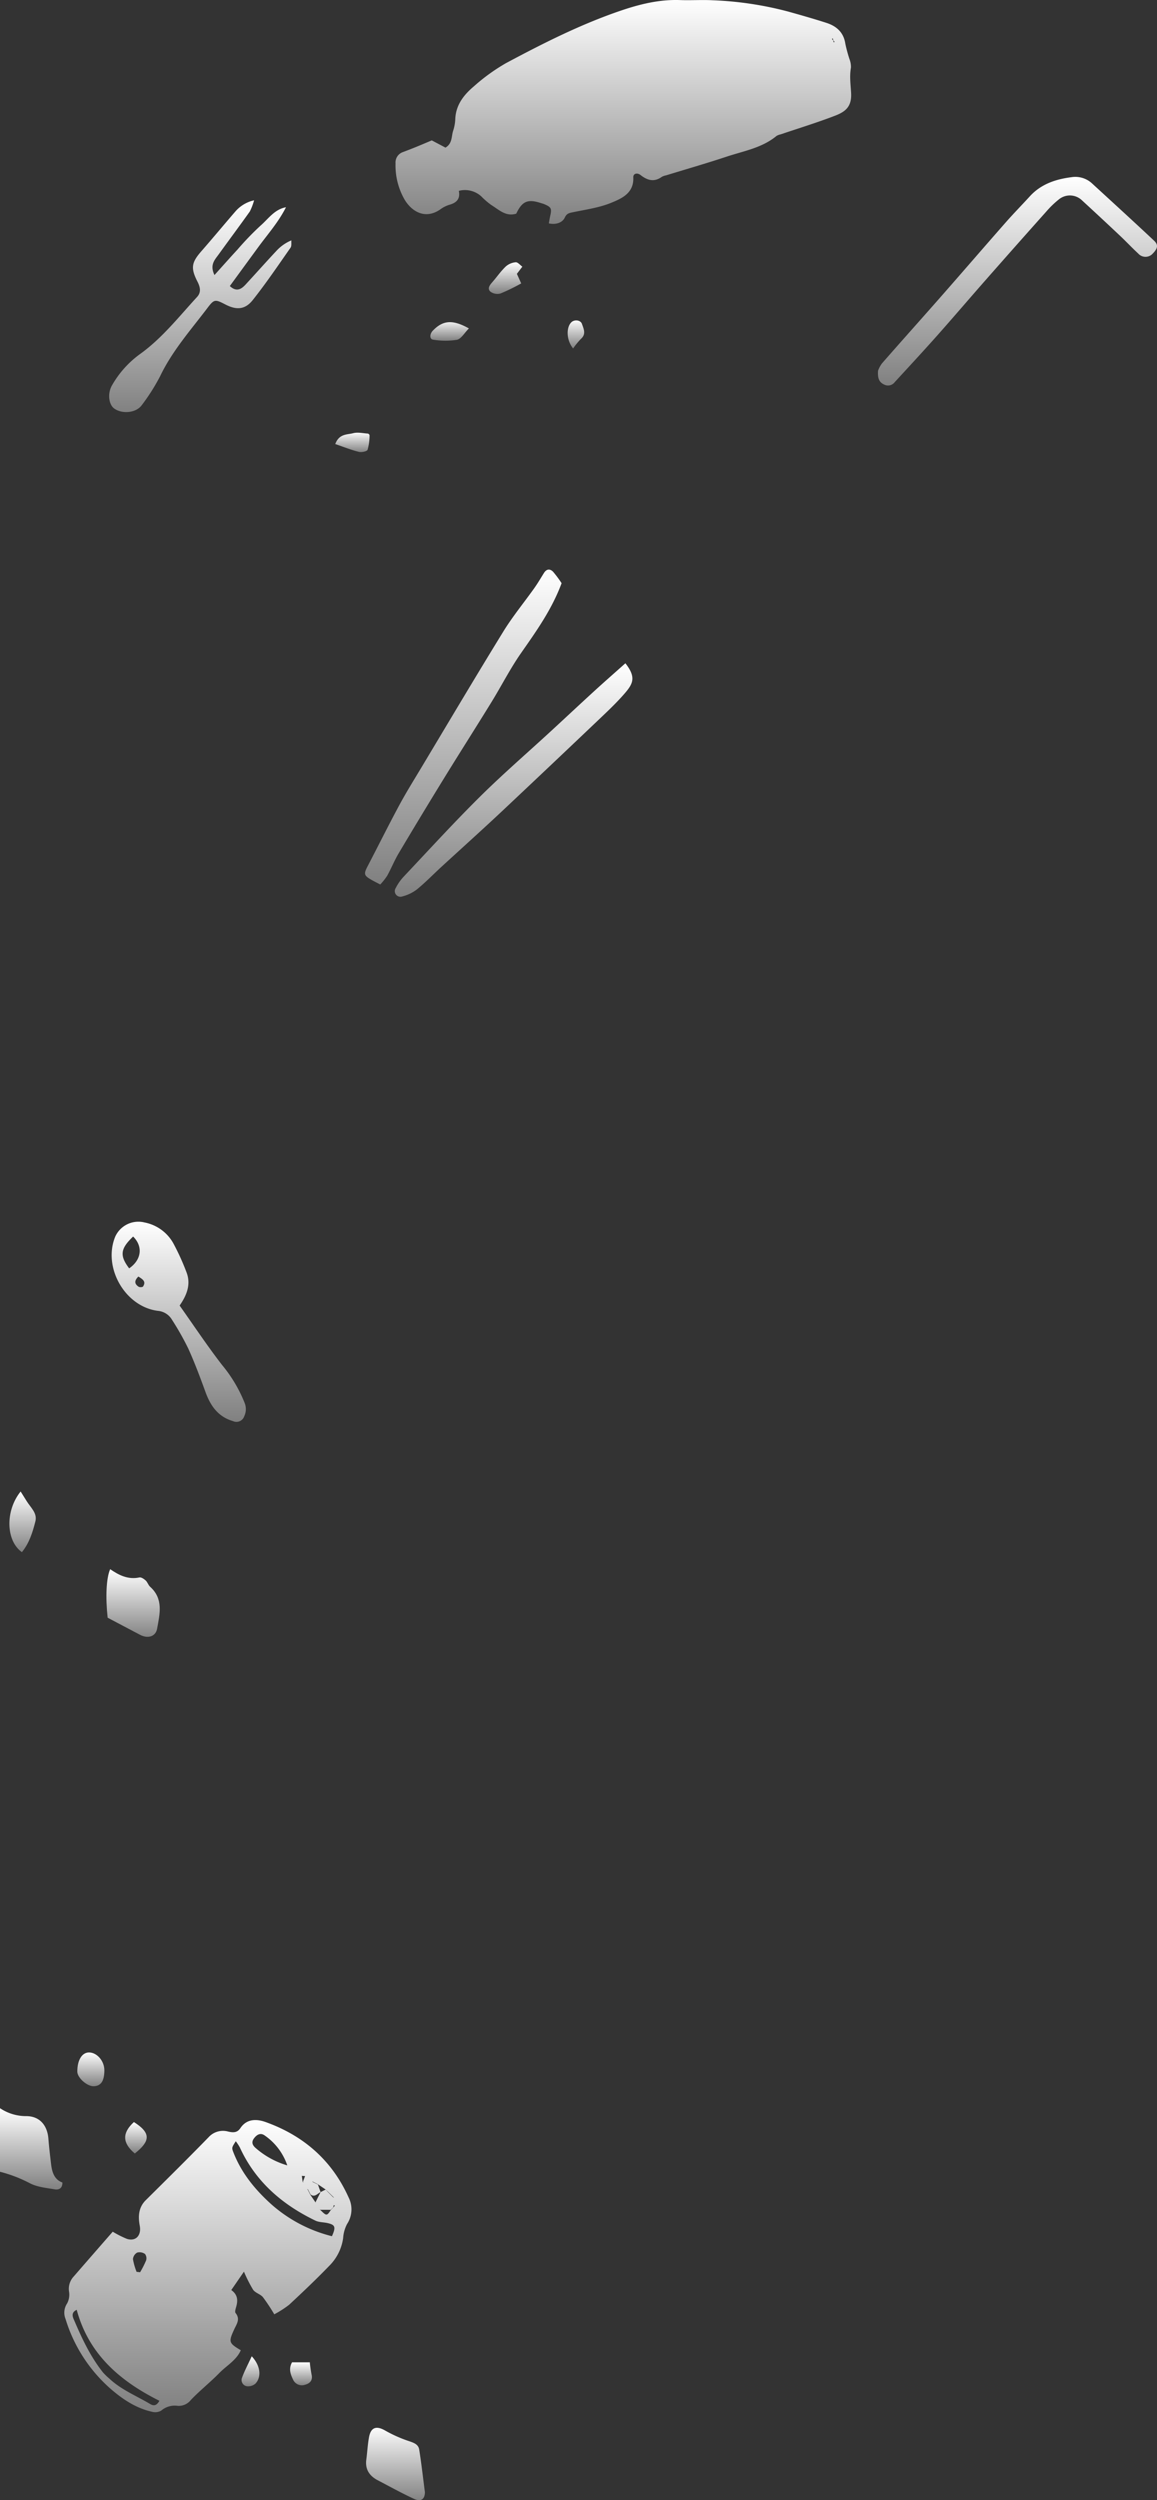
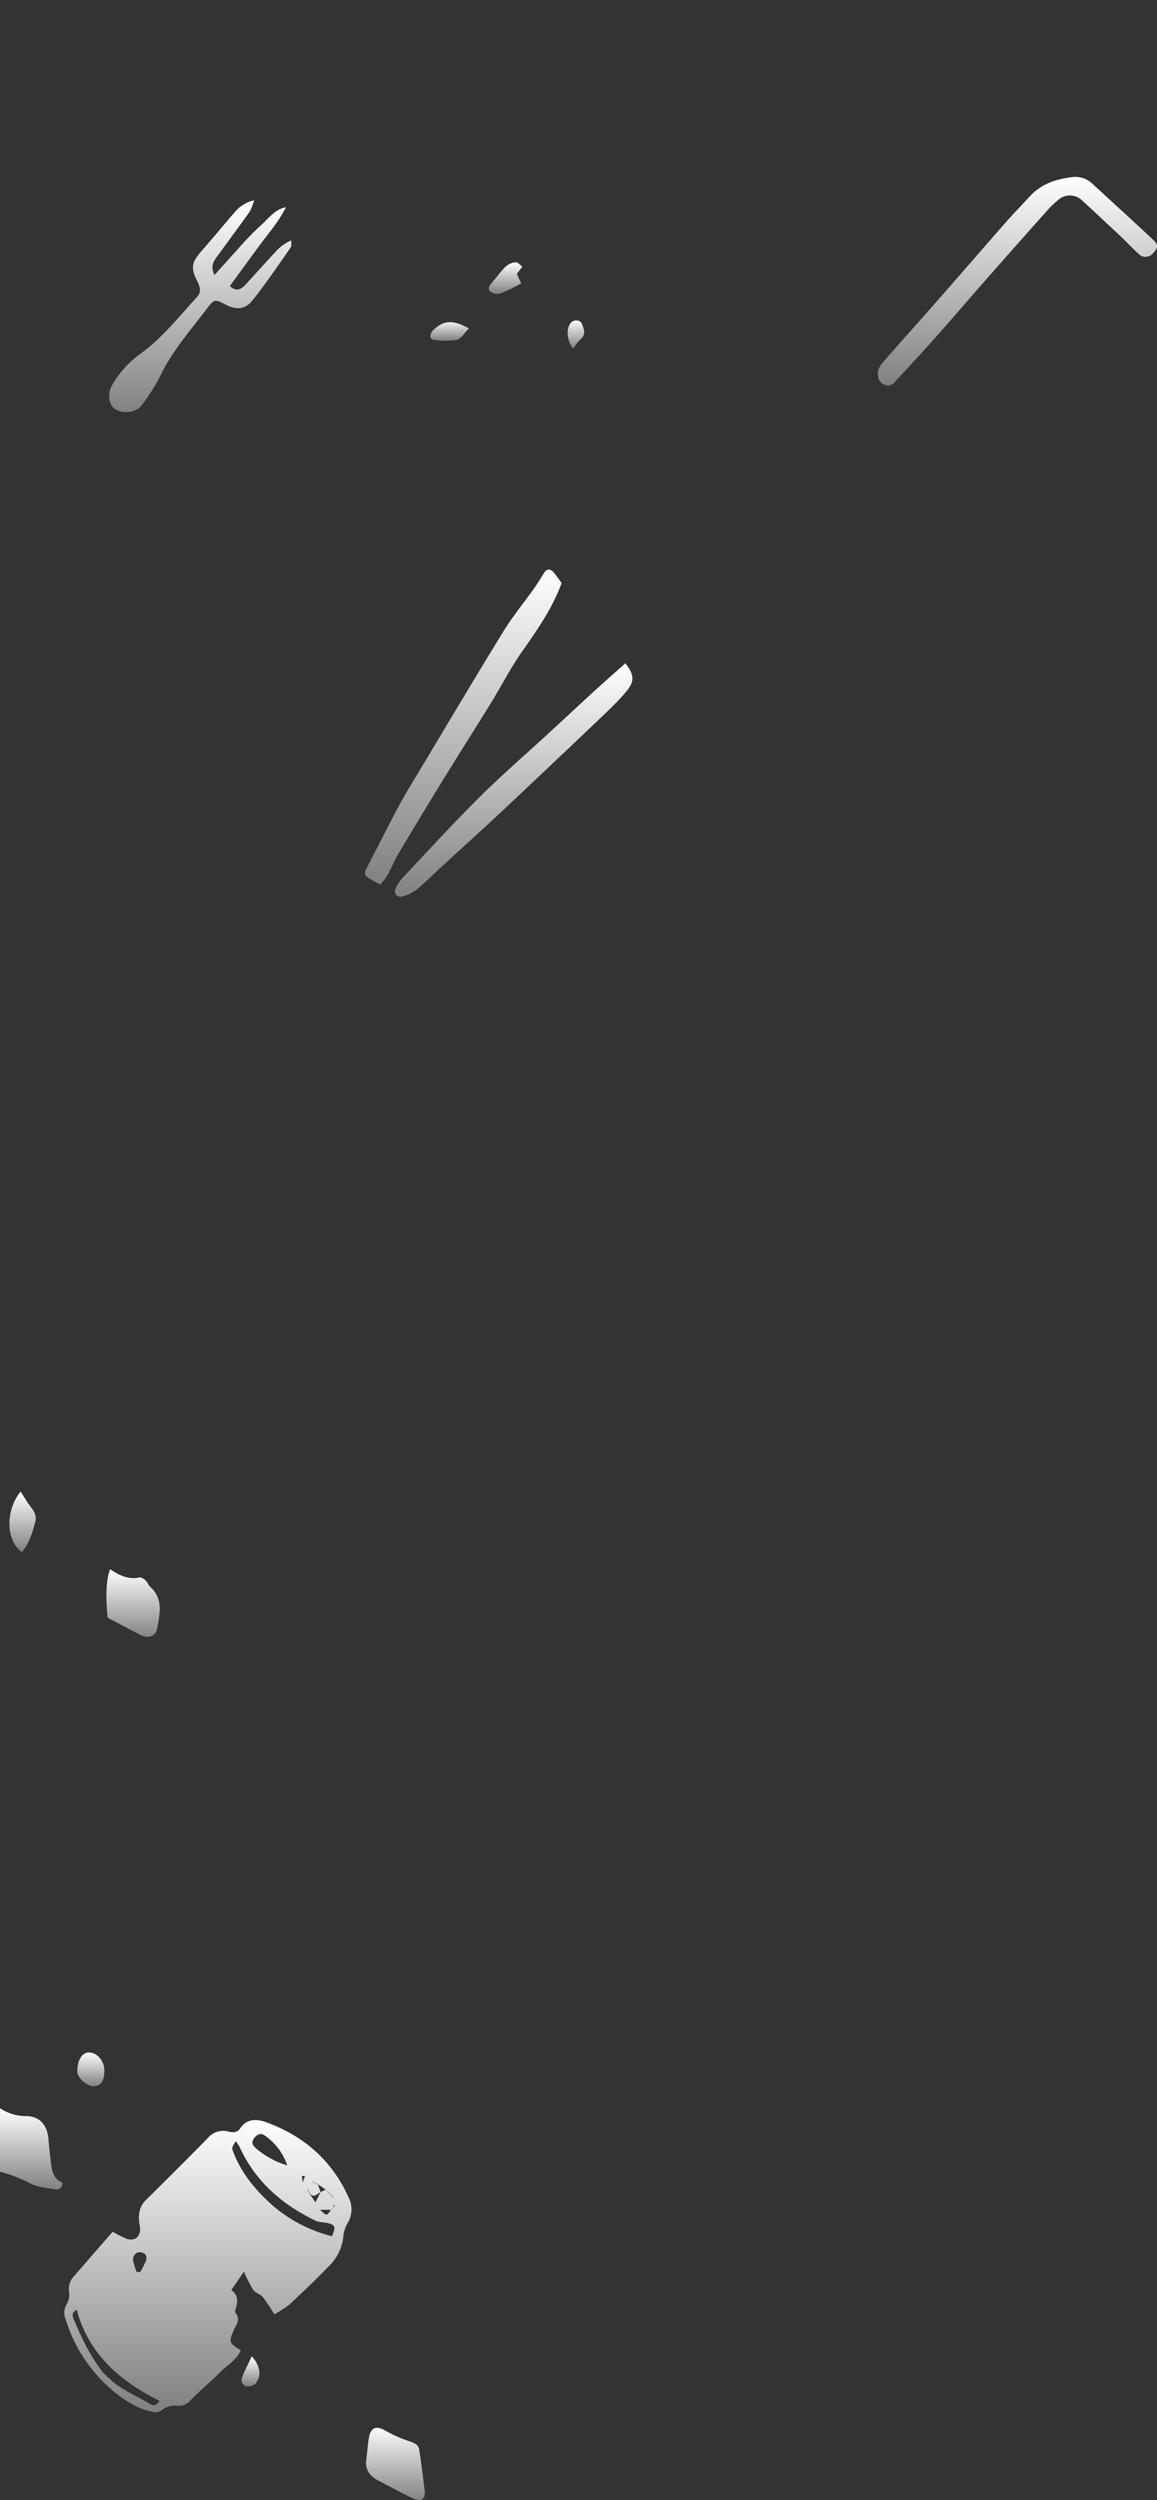
<svg xmlns="http://www.w3.org/2000/svg" width="361.456" height="780.939" viewBox="0 0 361.456 780.939">
  <rect x="0" y="0" width="361.456" height="780.939" fill="#333333" stroke="none" />
  <defs>
    <linearGradient id="a" x1="0.5" x2="0.5" y2="1" gradientUnits="objectBoundingBox">
      <stop offset="0" stop-color="#fff" />
      <stop offset="1" stop-color="gray" />
    </linearGradient>
  </defs>
  <g transform="translate(26 -9515.242)">
-     <path d="M180.583,67.6c-3.231,1.031-5.413-1.238-7.8-2.7a24.081,24.081,0,0,1-3.153-2.725,7.614,7.614,0,0,0-6.988-1.7c.513,2.551-.743,3.729-2.909,4.343a9.326,9.326,0,0,0-2.787,1.384c-5.029,3.57-9.493.4-11.559-3.554A21.406,21.406,0,0,1,142.873,51.9a3.432,3.432,0,0,1,2.279-3.521q2.1-.787,4.178-1.63c1.587-.646,3.162-1.322,4.863-2.035l4.28,2.258c2.25-1.329,1.8-3.6,2.43-5.362a13.436,13.436,0,0,0,.642-3.75c.237-4.3,2.7-7.4,5.733-9.967A59.529,59.529,0,0,1,177.4,20.574C189.042,14.352,200.846,8.39,213.383,4.14,219.3,2.134,225.4.652,231.777.887c3.366.124,6.747-.114,10.108.057a107.644,107.644,0,0,1,23.636,3.529c4,1.118,8,2.257,11.952,3.53,3.187,1.025,5.415,3,5.927,6.574a45.948,45.948,0,0,0,1.267,4.7,6.959,6.959,0,0,1,.473,2.708c-.472,2.656-.1,5.27.054,7.9.242,4.213-1.682,5.831-4.944,7.092-5.6,2.167-11.367,3.925-17.062,5.857a4.069,4.069,0,0,0-1.292.488c-4.537,3.76-10.256,4.7-15.6,6.477-6.263,2.082-12.612,3.906-18.923,5.844a4.479,4.479,0,0,0-1.311.457c-2.381,1.714-4.48,1.132-6.621-.543-1.109-.867-2.347-.464-2.294.7.228,4.947-3.6,6.6-6.974,7.98-3.7,1.508-7.8,2.073-11.752,2.894-1.187.246-2.044.327-2.666,1.677-.785,1.7-2.92,2.3-4.995,1.827.14-.766.253-1.547.431-2.313.535-2.319.329-2.761-1.848-3.68-.427-.18-.881-.294-1.325-.432-3.9-1.215-5.63-.443-7.435,3.39m99.023-54.113q.071.308.143.616l.292-.168-.416-.466c-.046-.207-.091-.414-.138-.621l-.3.168.416.47" transform="translate(-45.302 9514.379)" fill="url(#a)" />
    <path d="M80.4,638.859c-1.392,3.158-4.441,4.784-6.7,7.1-2.855,2.922-6.092,5.476-8.908,8.432a4.794,4.794,0,0,1-4.09,1.835,6.486,6.486,0,0,0-5.16,1.485,3.773,3.773,0,0,1-2.894.363c-5.038-1.118-9.243-3.967-13.016-7.246a47.33,47.33,0,0,1-13.988-21.749,5.2,5.2,0,0,1,.5-4.854,5.839,5.839,0,0,0,.6-3.665A5.627,5.627,0,0,1,28.2,615.82q6.094-7.018,12.189-13.99a31.683,31.683,0,0,0,4.447,2.244c2.814.88,4.541-1.149,4-4.067-.523-2.84-.46-5.7,1.863-8.01,6.579-6.527,13.176-13.037,19.639-19.678a6.055,6.055,0,0,1,6.13-1.765c1.586.36,2.822.387,3.81-1.088,2.027-3.026,5.2-2.844,7.874-1.887,11.84,4.239,20.715,11.946,25.923,23.54a8.267,8.267,0,0,1-.478,8.307,11,11,0,0,0-1.224,4.4,15.189,15.189,0,0,1-4.379,8.706c-4.036,4.173-8.254,8.178-12.508,12.131a32.4,32.4,0,0,1-4.632,2.972,56.915,56.915,0,0,0-3.545-5.359c-.8-.958-2.358-1.314-3.061-2.305a42.643,42.643,0,0,1-2.864-5.668l-3.959,5.754c2.083,1.481,2.09,3.315,1.515,5.3-.177.61-.458,1.525-.171,1.88,1.549,1.914.317,3.453-.439,5.107-1.8,3.95-1.693,4.28,2.074,6.512M107.683,589.5l.772.783.787.79.312.112-.231-.192-.795-.781-.788-.774-.821-.777-2.377-1.607-1.576-.825-.3-.1.221.184,1.615.793.822,2.354c-1,.451-1.792,1.738-3.133.749l-.81-1.593-.3-.1.224.178.8,1.58q.808,1.19,1.614,2.38l.257.132-.234-.156q.79-1.583,1.578-3.167l1.584-.79.773.829m1.626,4.741.475-.535-.336-.2c-.055.235-.111.471-.165.706l-.8.773-3.135-.006-.291-.115.216.185c1.892,1.9,2.015,1.9,3.26-.013l.777-.8m-9.577-7.91.3.1-.223-.179q.336-.895.672-1.79l-1.011-.07q.132.968.266,1.936m9.146,16.9c1.263-2.844,1.029-3.526-1.338-4.08-1.27-.3-2.694-.224-3.828-.773C93.334,593.364,84.994,586.2,80.095,575.5a15.51,15.51,0,0,0-1.265-1.926c-1.284,2-1.31,2.015-.7,3.582,2.509,6.4,6.751,11.558,11.781,16.093a44.955,44.955,0,0,0,18.963,9.989M29.134,626.23c-2.044.943-1.106,2.542-.73,3.42,2.432,5.679,5.068,11.275,8.951,16.156a19.289,19.289,0,0,0,1.992,1.919c3.7,3.482,8.411,5.358,12.7,7.909,1.021.609,1.976.693,2.929-.984-12.217-6.106-22.083-14.483-25.839-28.42m65.784-45.114a18.593,18.593,0,0,0-6.963-9.277c-1.351-1.026-2.5-.386-3.4.786s-.595,2.137.489,3.073a26.224,26.224,0,0,0,9.869,5.417M47.836,614.363l1.106.13a29.98,29.98,0,0,0,1.877-3.7,2.225,2.225,0,0,0-.361-2.022,2.959,2.959,0,0,0-2.436-.417,2.593,2.593,0,0,0-1.314,2.034,19.456,19.456,0,0,0,1.127,3.971" transform="translate(-31.17 9610.498)" fill="url(#a)" />
    <path d="M204.787,176.168c-3.09,8.3-7.936,15.037-12.7,21.871-3.388,4.861-6.088,10.2-9.2,15.256-4.908,7.976-9.949,15.871-14.855,23.848q-7.157,11.636-14.136,23.381c-1.343,2.26-2.327,4.729-3.6,7.035a20.524,20.524,0,0,1-2.163,2.727c-1.139-.6-1.958-1-2.746-1.452-2.389-1.375-2.469-1.829-1.176-4.308,3.3-6.328,6.477-12.72,9.857-19,2.123-3.944,4.5-7.754,6.806-11.6,8.556-14.261,17.033-28.57,25.75-42.731,2.9-4.7,6.448-9,9.653-13.517,1.069-1.506,2-3.108,2.982-4.677.846-1.357,1.939-1.4,2.928-.337a36.474,36.474,0,0,1,2.6,3.507" transform="translate(-55.336 9521.237)" fill="url(#a)" />
    <path d="M344.853,137.027a8.741,8.741,0,0,1,1.243-2.316c6.168-7.058,12.43-14.033,18.615-21.076C371.416,106,378.048,98.3,384.758,90.671c2.443-2.778,5.04-5.42,7.536-8.152,3.487-3.817,8.08-5.336,12.971-5.958a7.68,7.68,0,0,1,6.3,1.811c6.518,5.981,13.054,11.945,19.506,18,1.414,1.327,1.173,2.443-.375,4.033a3.041,3.041,0,0,1-4.56,0c-1.937-1.79-3.741-3.722-5.66-5.532q-5.911-5.573-11.892-11.07a5.443,5.443,0,0,0-7.213-.324,29.641,29.641,0,0,0-3.939,3.8q-9.5,10.642-18.917,21.356c-5.056,5.748-10.019,11.576-15.1,17.3-4.389,4.939-8.88,9.79-13.354,14.654a2.611,2.611,0,0,1-3.214.779c-1.558-.681-2.171-1.841-1.99-4.333" transform="translate(-96.551 9494.03)" fill="url(#a)" />
    <path d="M75.776,109c2.667-2.957,4.911-5.5,7.212-7.983A91.039,91.039,0,0,1,90.129,93.6c2.453-2.11,4.347-5.107,7.987-5.781-2.316,4.621-5.685,8.4-8.654,12.454-2.939,4.013-5.869,8.031-8.888,12.164,2.038,1.9,3.534,1.031,4.889-.435,3.226-3.489,6.377-7.046,9.626-10.512a13.336,13.336,0,0,1,4.714-3.32c-.073.772.124,1.733-.262,2.286-3.856,5.507-7.629,11.089-11.8,16.35-2.406,3.033-5.1,3.166-8.485,1.425-3.186-1.64-3.529-1.777-5.577.928-5.246,6.932-11.059,13.462-14.875,21.426a62.219,62.219,0,0,1-5.719,9.029c-1.767,2.477-6.129,2.887-8.64,1.071-1.749-1.265-2.129-4.805-.648-7.292a31.026,31.026,0,0,1,8.646-9.659c6.934-4.954,12.181-11.678,17.9-17.893,1.371-1.49.952-3.147.115-4.788-2.16-4.233-1.868-5.96,1.208-9.476C75.3,97.42,78.817,93.171,82.428,89a10.854,10.854,0,0,1,5.718-3.344,18.085,18.085,0,0,1-1.321,3.484c-3.211,4.515-6.526,8.956-9.766,13.451-1.183,1.642-2.821,3.21-1.282,6.411" transform="translate(-34.772 9492.154)" fill="url(#a)" />
    <path d="M227.115,208.712c3.411,4.344,2.437,6.348-.257,9.457-2.594,2.993-5.509,5.719-8.385,8.456q-15.077,14.348-30.237,28.61c-6.166,5.779-12.458,11.424-18.681,17.142-2.519,2.315-4.9,4.79-7.547,6.949a12.561,12.561,0,0,1-4.572,2.213,1.761,1.761,0,0,1-2.059-2.643,15.3,15.3,0,0,1,2.494-3.556c7.89-8.365,15.649-16.866,23.815-24.956,7.128-7.061,14.74-13.635,22.126-20.436,4.566-4.2,9.094-8.45,13.674-12.637,3.106-2.839,6.275-5.608,9.628-8.6" transform="translate(-57.736 9513.709)" fill="url(#a)" />
-     <path d="M65.091,221.817c4.468,6.307,8.636,12.583,13.231,18.531a44.081,44.081,0,0,1,7.059,11.832,5.179,5.179,0,0,1-.087,4.178,2.571,2.571,0,0,1-3.519,1.559c-4.667-1.365-7.031-4.762-8.6-9.076-1.664-4.576-3.372-9.149-5.376-13.581a86.739,86.739,0,0,0-5.058-8.95,5.677,5.677,0,0,0-4.465-2.839c-10.269-1.332-17.224-13.549-13.313-23.151a7.937,7.937,0,0,1,9.215-4.445,13.143,13.143,0,0,1,9,6.6,75.151,75.151,0,0,1,4.088,9.018c1.382,3.669.138,6.987-2.173,10.323M49.327,210.2c3.866-2.662,4.387-6.845,1.237-9.939-3.993,3.805-4.259,5.941-1.237,9.939m2.882,2.555c-1.21,1.181-1.366,2.233.074,3.182.325.214,1.227.165,1.383-.076,1.05-1.607-.178-2.272-1.457-3.106" transform="translate(-34.975 9701.223)" fill="url(#a)" />
    <path d="M162.166,707.906c-.014,2.113-1.13,3.16-3.491,2.063-3.823-1.775-7.52-3.82-11.256-5.779-2.588-1.356-3.967-3.394-3.562-6.44.313-2.345.425-4.723.857-7.043.58-3.1,2.327-3.6,5.036-2.039a41.838,41.838,0,0,0,7.5,3.328c1.5.506,2.874,1.009,3.129,2.6.665,4.151,1.133,8.333,1.784,13.305" transform="translate(-55.419 9585.771)" fill="url(#a)" />
    <path d="M42.185,347.234c-.7-6.385-.443-12.386.788-15.16,2.75,1.9,5.633,3.33,9.141,2.577.571-.122,1.433.481,1.964.966.568.518.787,1.421,1.359,1.933,4.25,3.8,3.03,8.524,2.2,13.119-.439,2.439-2.863,3.209-5.331,1.907-3.231-1.7-6.461-3.409-10.124-5.342" transform="translate(-34.553 9673.311)" fill="url(#a)" />
    <path d="M38.818,546.04c-.034,3.306-1.04,4.815-3.283,4.924-2.061.1-5.16-2.625-5.168-4.543-.017-3.635,1.476-6.052,3.712-6.011,2.506.045,4.768,2.734,4.738,5.631" transform="translate(-32.213 9615.93)" fill="url(#a)" />
    <path d="M200.765,113.61c.391.869.811,1.8,1.347,2.984a61.833,61.833,0,0,1-6.5,3.166,3.654,3.654,0,0,1-3.133-.609c-1.08-1.013-.1-2.125.709-3.056,1.374-1.59,2.586-3.341,4.1-4.784a5.4,5.4,0,0,1,3.1-1.321c.654-.052,1.388.881,2.086,1.372-.482.634-.966,1.267-1.711,2.247" transform="translate(-65.285 9487.175)" fill="url(#a)" />
    <path d="M181.079,135.463c-1.419,1.421-2.414,3.274-3.746,3.561a23.5,23.5,0,0,1-7.425-.041c-1.154-.13-1.139-1.757-.066-2.856,3.134-3.208,6.1-3.517,11.237-.663" transform="translate(-60.586 9482.363)" fill="url(#a)" />
-     <path d="M131.675,180.469c1.234-3.283,3.726-2.9,5.561-3.388,1.429-.384,3.076.014,4.622.115.2.013.548.349.535.512a16.664,16.664,0,0,1-.609,4.535c-.2.519-1.881.877-2.727.666-2.379-.591-4.675-1.517-7.381-2.439" transform="translate(-52.941 9473.48)" fill="url(#a)" />
-     <path d="M52.17,577.563c-3.94-3.317-3.967-6.437-.276-9.822,5.534,3.494,5.034,6.037.276,9.822" transform="translate(-36.061 9610.338)" fill="url(#a)" />
-     <path d="M120.1,662.093a37.531,37.531,0,0,0,.546,3.792c.455,1.855-.52,2.811-2.039,3.223a3,3,0,0,1-3.7-1.545c-.8-1.64-1.511-3.4-.355-5.471Z" transform="translate(-49.314 9591.033)" fill="url(#a)" />
    <path d="M98.065,659.728c2.73,2.91,3.111,6.434,1.174,8.52a3.468,3.468,0,0,1-2.706.833,1.96,1.96,0,0,1-1.473-2.735c.775-2.116,1.851-4.123,3.005-6.618" transform="translate(-45.419 9591.518)" fill="url(#a)" />
    <path d="M224.666,141.587c-2.109-2.553-2.225-6.541-.556-8.182.947-.932,2.88-.729,3.31.506.538,1.549,1.4,3.2-.341,4.708a22.987,22.987,0,0,0-2.413,2.968" transform="translate(-71.617 9482.504)" fill="url(#a)" />
    <path d="M0,562.293a14.6,14.6,0,0,0,8.133,2.483c4.195-.035,6.654,2.806,6.986,7.058.205,2.618.519,5.229.827,7.838.3,2.531.948,4.885,3.547,5.844.029,1.964-1.259,2.333-2.4,2.134-2.7-.469-5.618-.726-7.934-2A42.988,42.988,0,0,0,0,582.155Z" transform="translate(-26 9611.452)" fill="url(#a)" />
    <path d="M7.2,301.571c.768,1.223,1.332,2.1,1.872,2.986,1.208,2,3.395,3.72,2.737,6.342-.853,3.4-1.907,6.8-4.214,9.62-5.022-3.556-5.252-12.928-.395-18.947" transform="translate(-26.754 9679.551)" fill="url(#a)" />
  </g>
</svg>